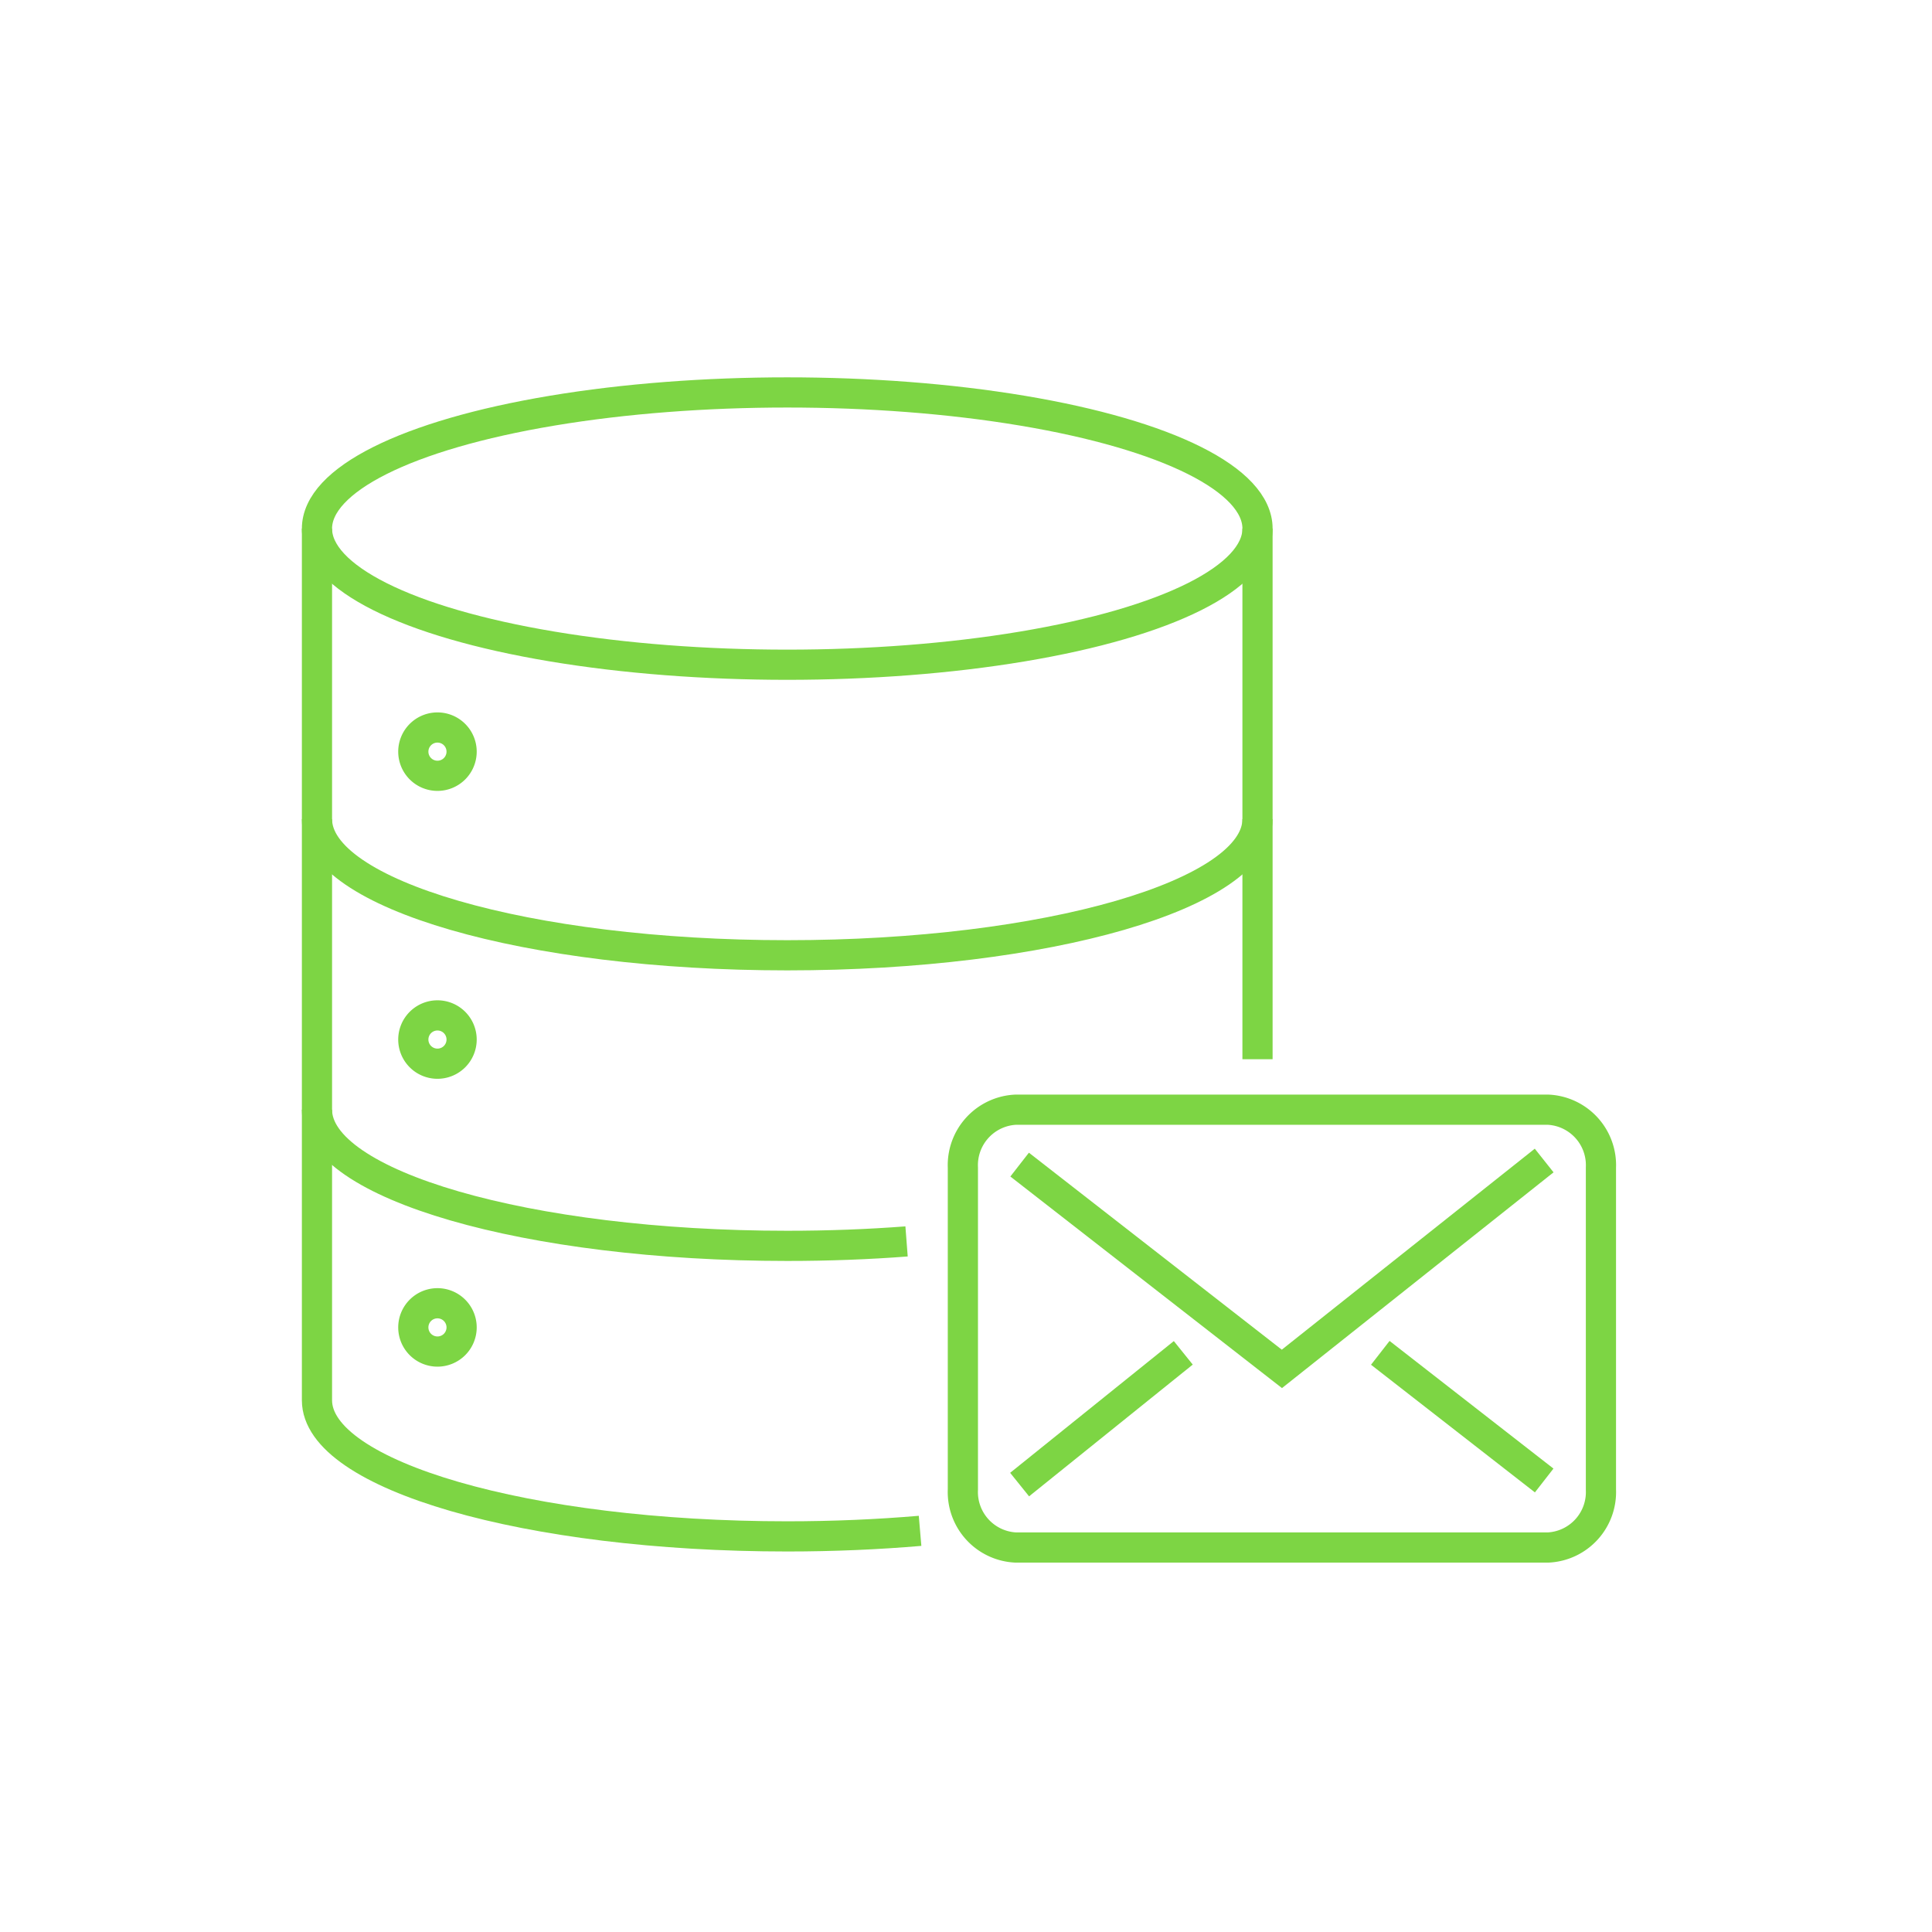
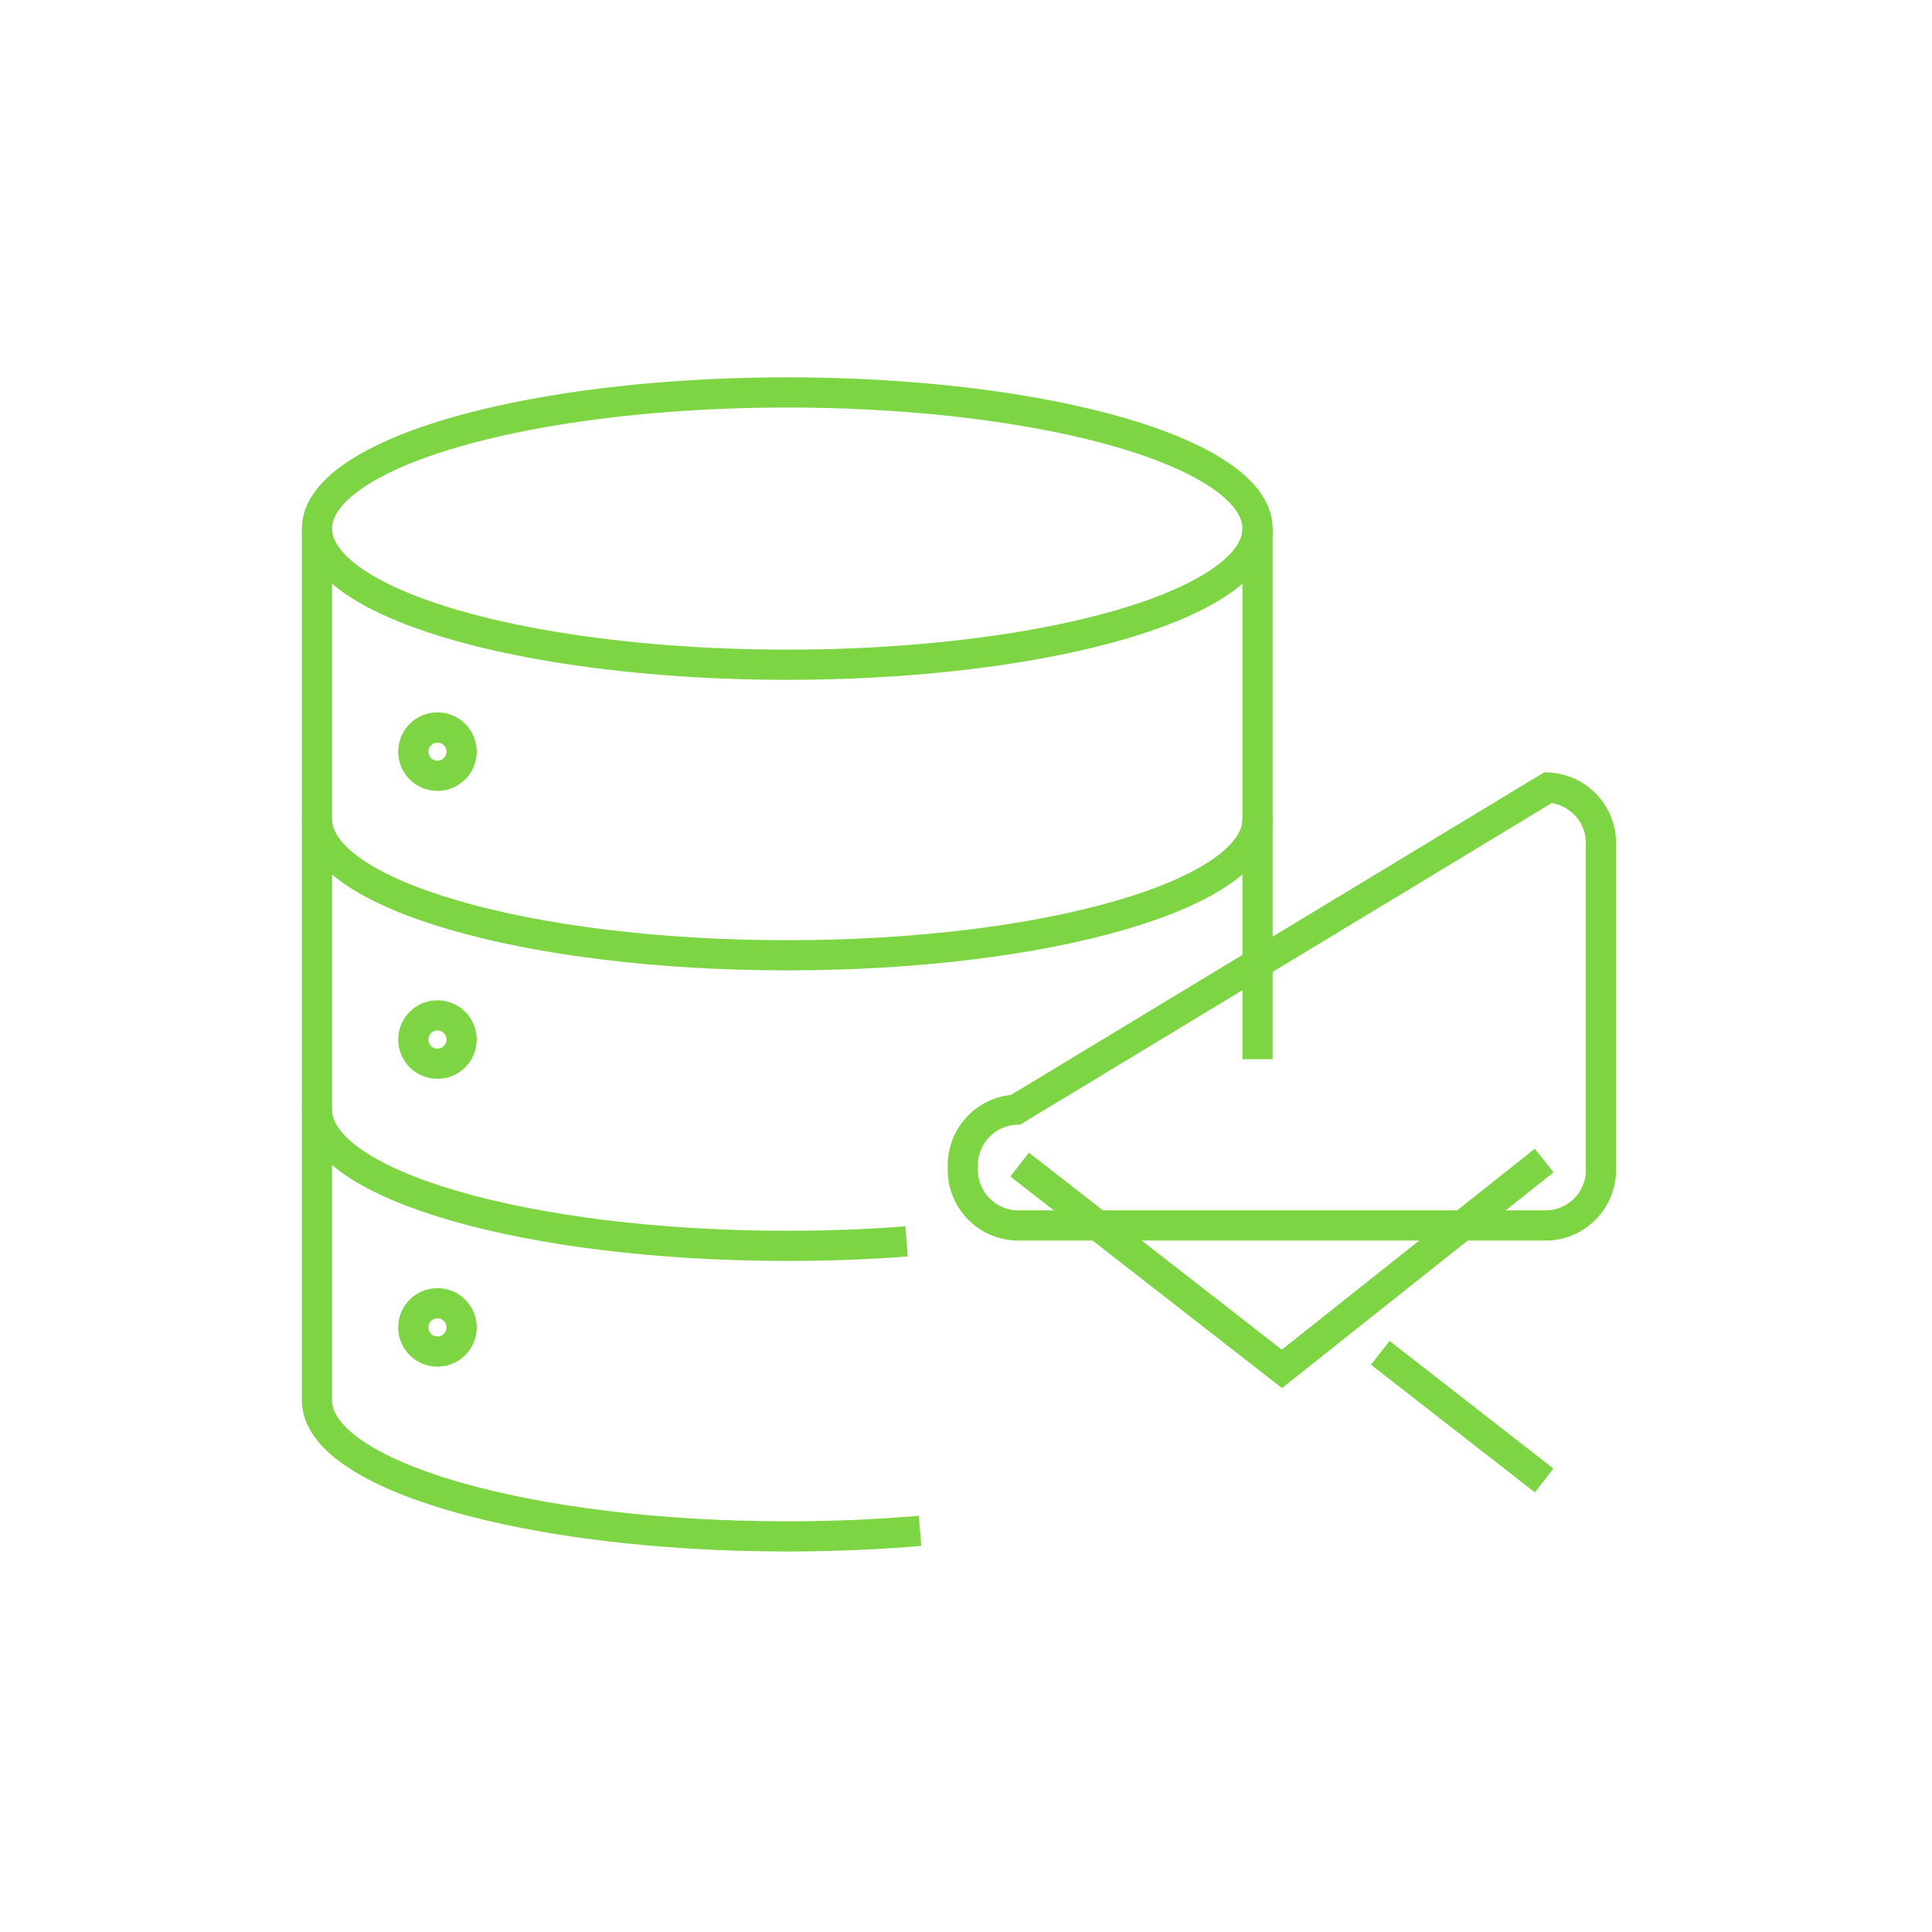
<svg xmlns="http://www.w3.org/2000/svg" width="128" height="128" viewBox="0 0 128 128">
  <g transform="translate(21 26)">
    <ellipse cx="31.157" cy="9.02" rx="31.157" ry="9.02" fill="none" stroke="#7dd544" stroke-miterlimit="10" stroke-width="2" />
    <path d="M3116.231,1686.057c0,4.982-13.949,9.02-31.157,9.02s-31.156-4.039-31.156-9.02" transform="translate(-3053.918 -1657.787)" fill="none" stroke="#7dd544" stroke-miterlimit="10" stroke-width="2" />
    <path d="M3079.6,1666.241a1.6,1.6,0,1,1-1.6-1.6A1.6,1.6,0,0,1,3079.6,1666.241Z" transform="translate(-3070.017 -1642.442)" fill="none" stroke="#7dd544" stroke-miterlimit="10" stroke-width="2" />
    <path d="M3079.6,1733.5a1.6,1.6,0,1,1-1.6-1.6A1.6,1.6,0,0,1,3079.6,1733.5Z" transform="translate(-3070.017 -1690.627)" fill="none" stroke="#7dd544" stroke-miterlimit="10" stroke-width="2" />
    <path d="M3079.6,1800.757a1.6,1.6,0,1,1-1.6-1.6A1.6,1.6,0,0,1,3079.6,1800.757Z" transform="translate(-3070.017 -1738.813)" fill="none" stroke="#7dd544" stroke-miterlimit="10" stroke-width="2" />
    <line y1="35.156" transform="translate(62.313 9.02)" fill="none" stroke="#7dd544" stroke-miterlimit="10" stroke-width="2" />
    <g transform="translate(0 47.52)">
      <path d="M3053.918,1753.942c0,4.982,13.95,9.021,31.156,9.021,2.732,0,5.382-.1,7.906-.294" transform="translate(-3053.918 -1753.942)" fill="none" stroke="#7dd544" stroke-miterlimit="10" stroke-width="2" />
    </g>
    <line x1="10.858" y1="8.457" transform="translate(70.448 63.629)" fill="none" stroke="#7dd544" stroke-miterlimit="10" stroke-width="2" />
-     <line x1="10.844" y2="8.728" transform="translate(46.552 63.629)" fill="none" stroke="#7dd544" stroke-miterlimit="10" stroke-width="2" />
    <path d="M3218.087,1766.085l17.376,13.534,17.376-13.805" transform="translate(-3171.534 -1714.927)" fill="none" stroke="#7dd544" stroke-miterlimit="10" stroke-width="2" />
-     <path d="M3208.315,1753.943a3.68,3.68,0,0,0-3.5,3.834v21.339a3.68,3.68,0,0,0,3.5,3.834h35.273a3.68,3.68,0,0,0,3.5-3.833v-21.34a3.68,3.68,0,0,0-3.5-3.834Z" transform="translate(-3162.022 -1706.423)" fill="none" stroke="#7dd544" stroke-miterlimit="10" stroke-width="2" />
+     <path d="M3208.315,1753.943a3.68,3.68,0,0,0-3.5,3.834a3.68,3.68,0,0,0,3.5,3.834h35.273a3.68,3.68,0,0,0,3.5-3.833v-21.34a3.68,3.68,0,0,0-3.5-3.834Z" transform="translate(-3162.022 -1706.423)" fill="none" stroke="#7dd544" stroke-miterlimit="10" stroke-width="2" />
    <path d="M3053.918,1618.172v57.75c0,4.982,13.95,9.02,31.157,9.02,3.059,0,6.012-.13,8.8-.368" transform="translate(-3053.918 -1609.152)" fill="none" stroke="#7dd544" stroke-miterlimit="10" stroke-width="2" />
  </g>
  <rect width="128" height="128" fill="none" />
</svg>